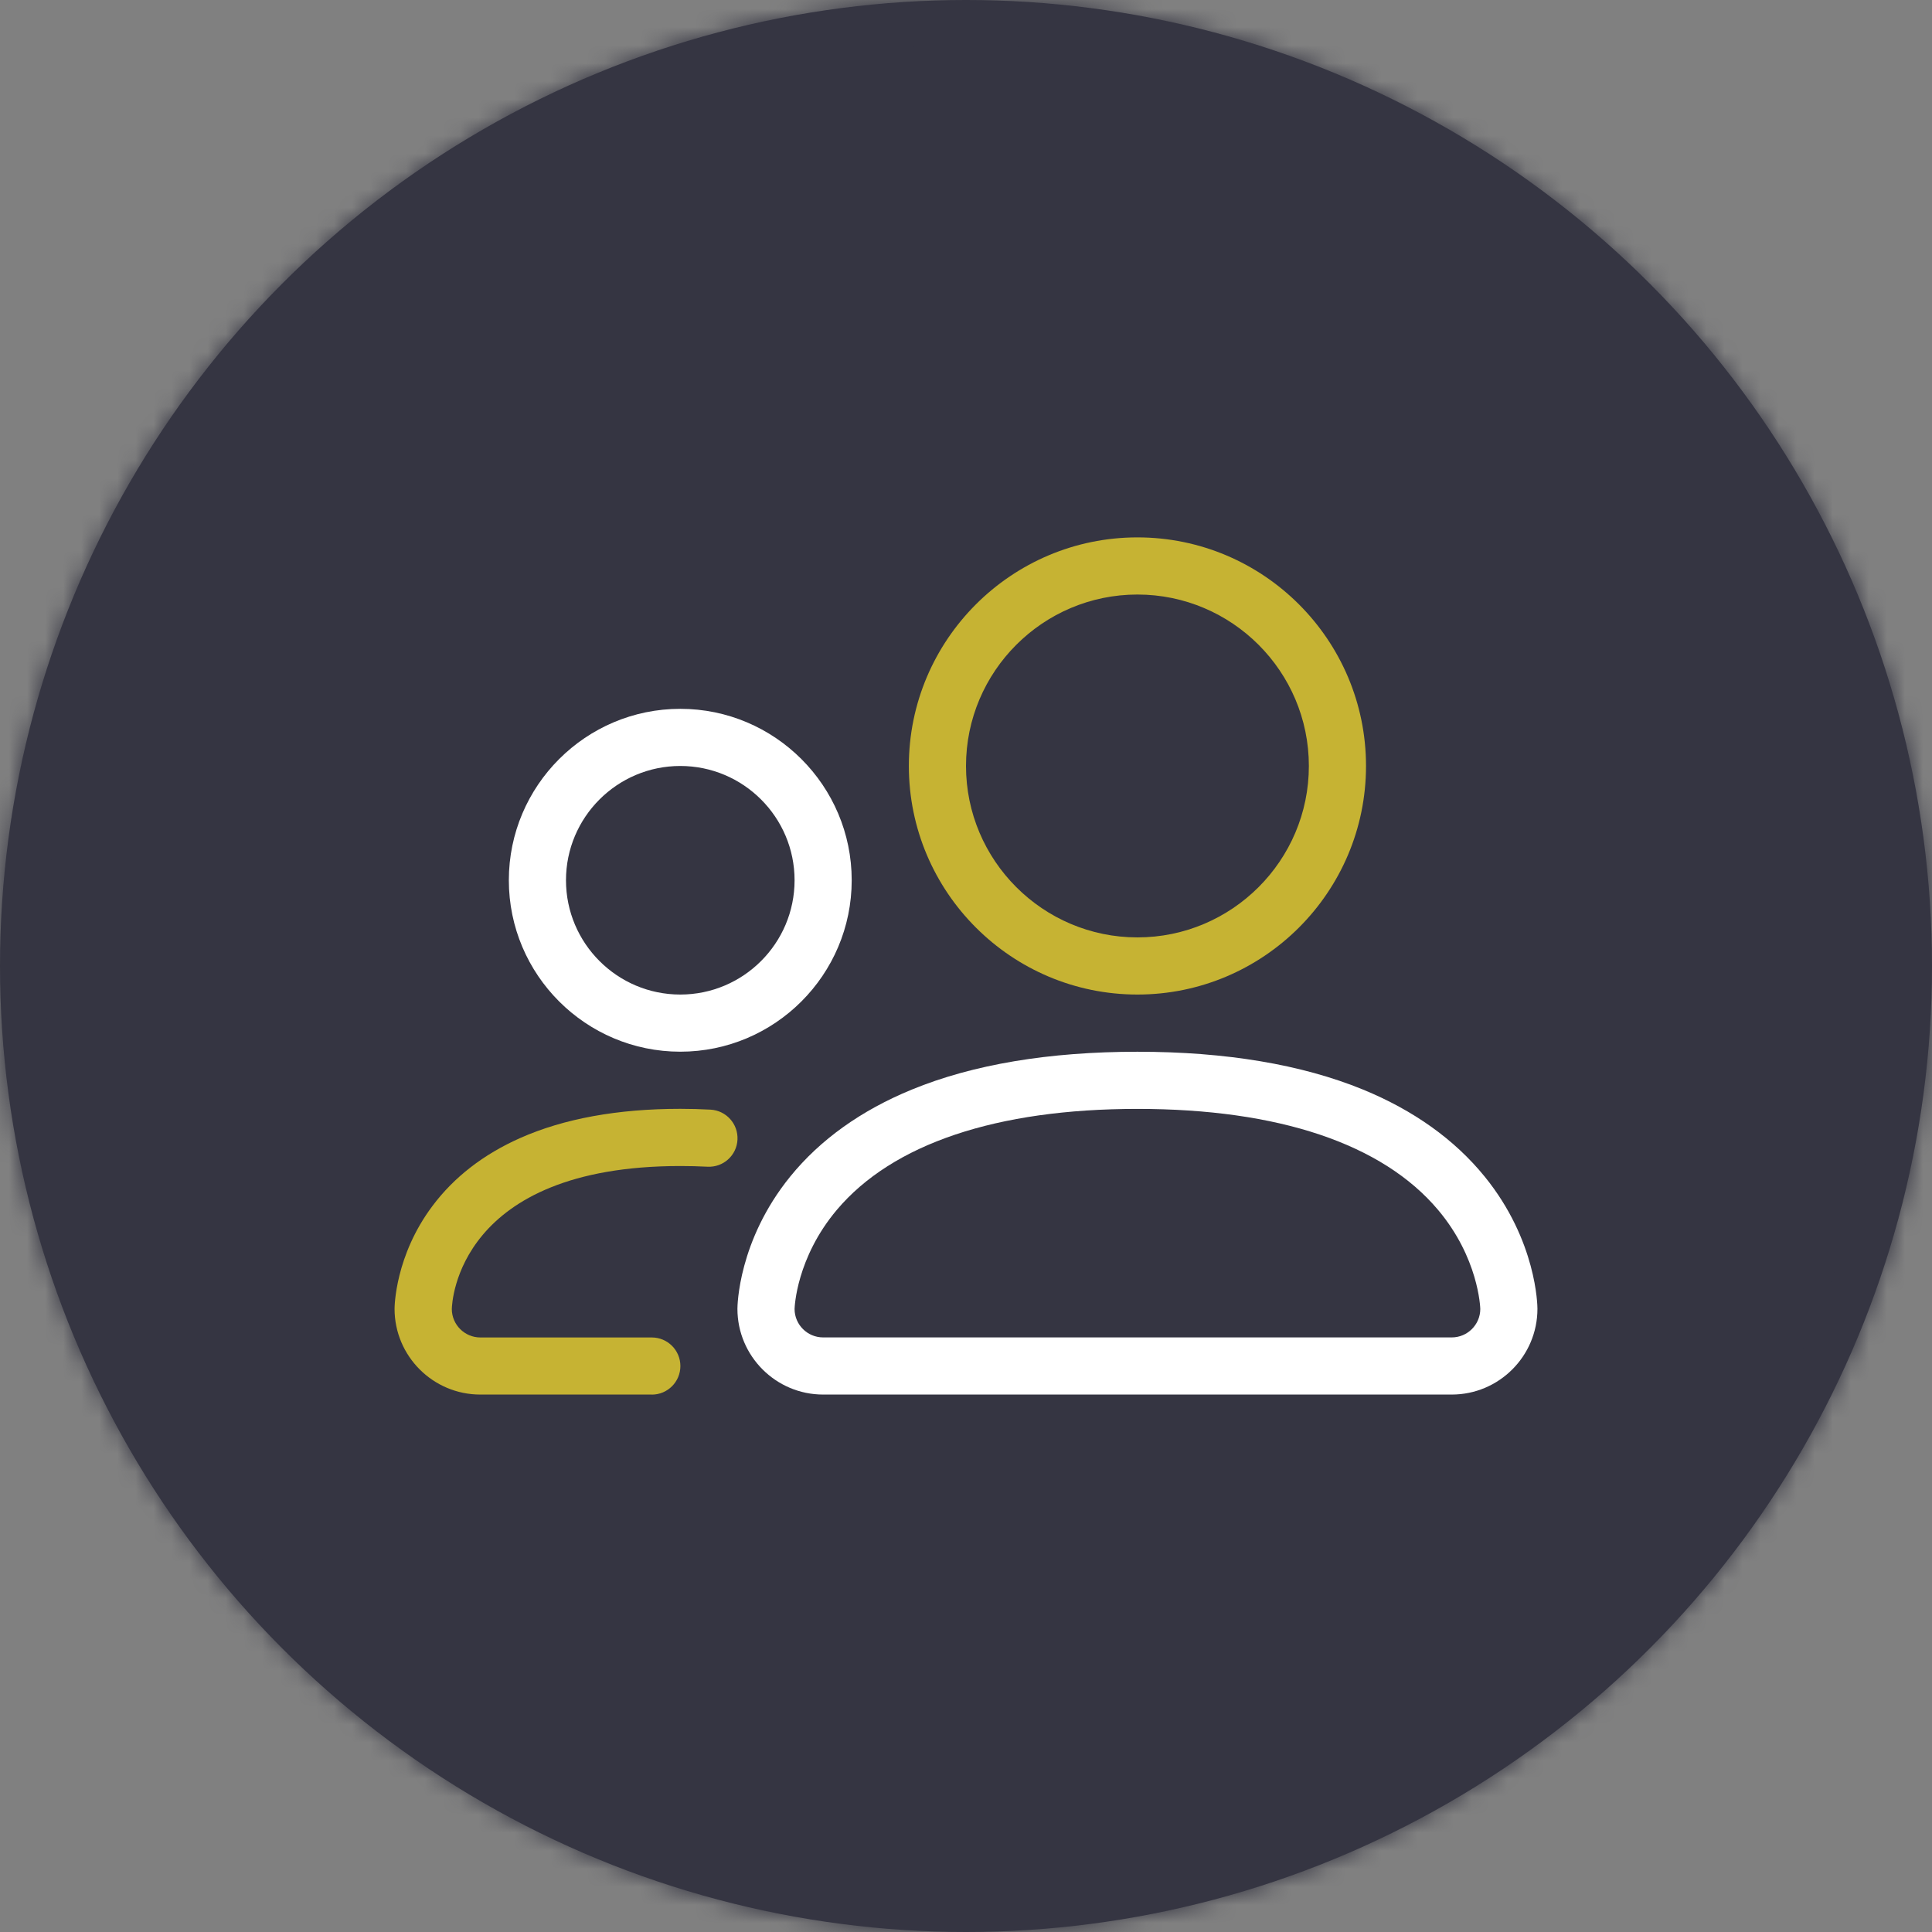
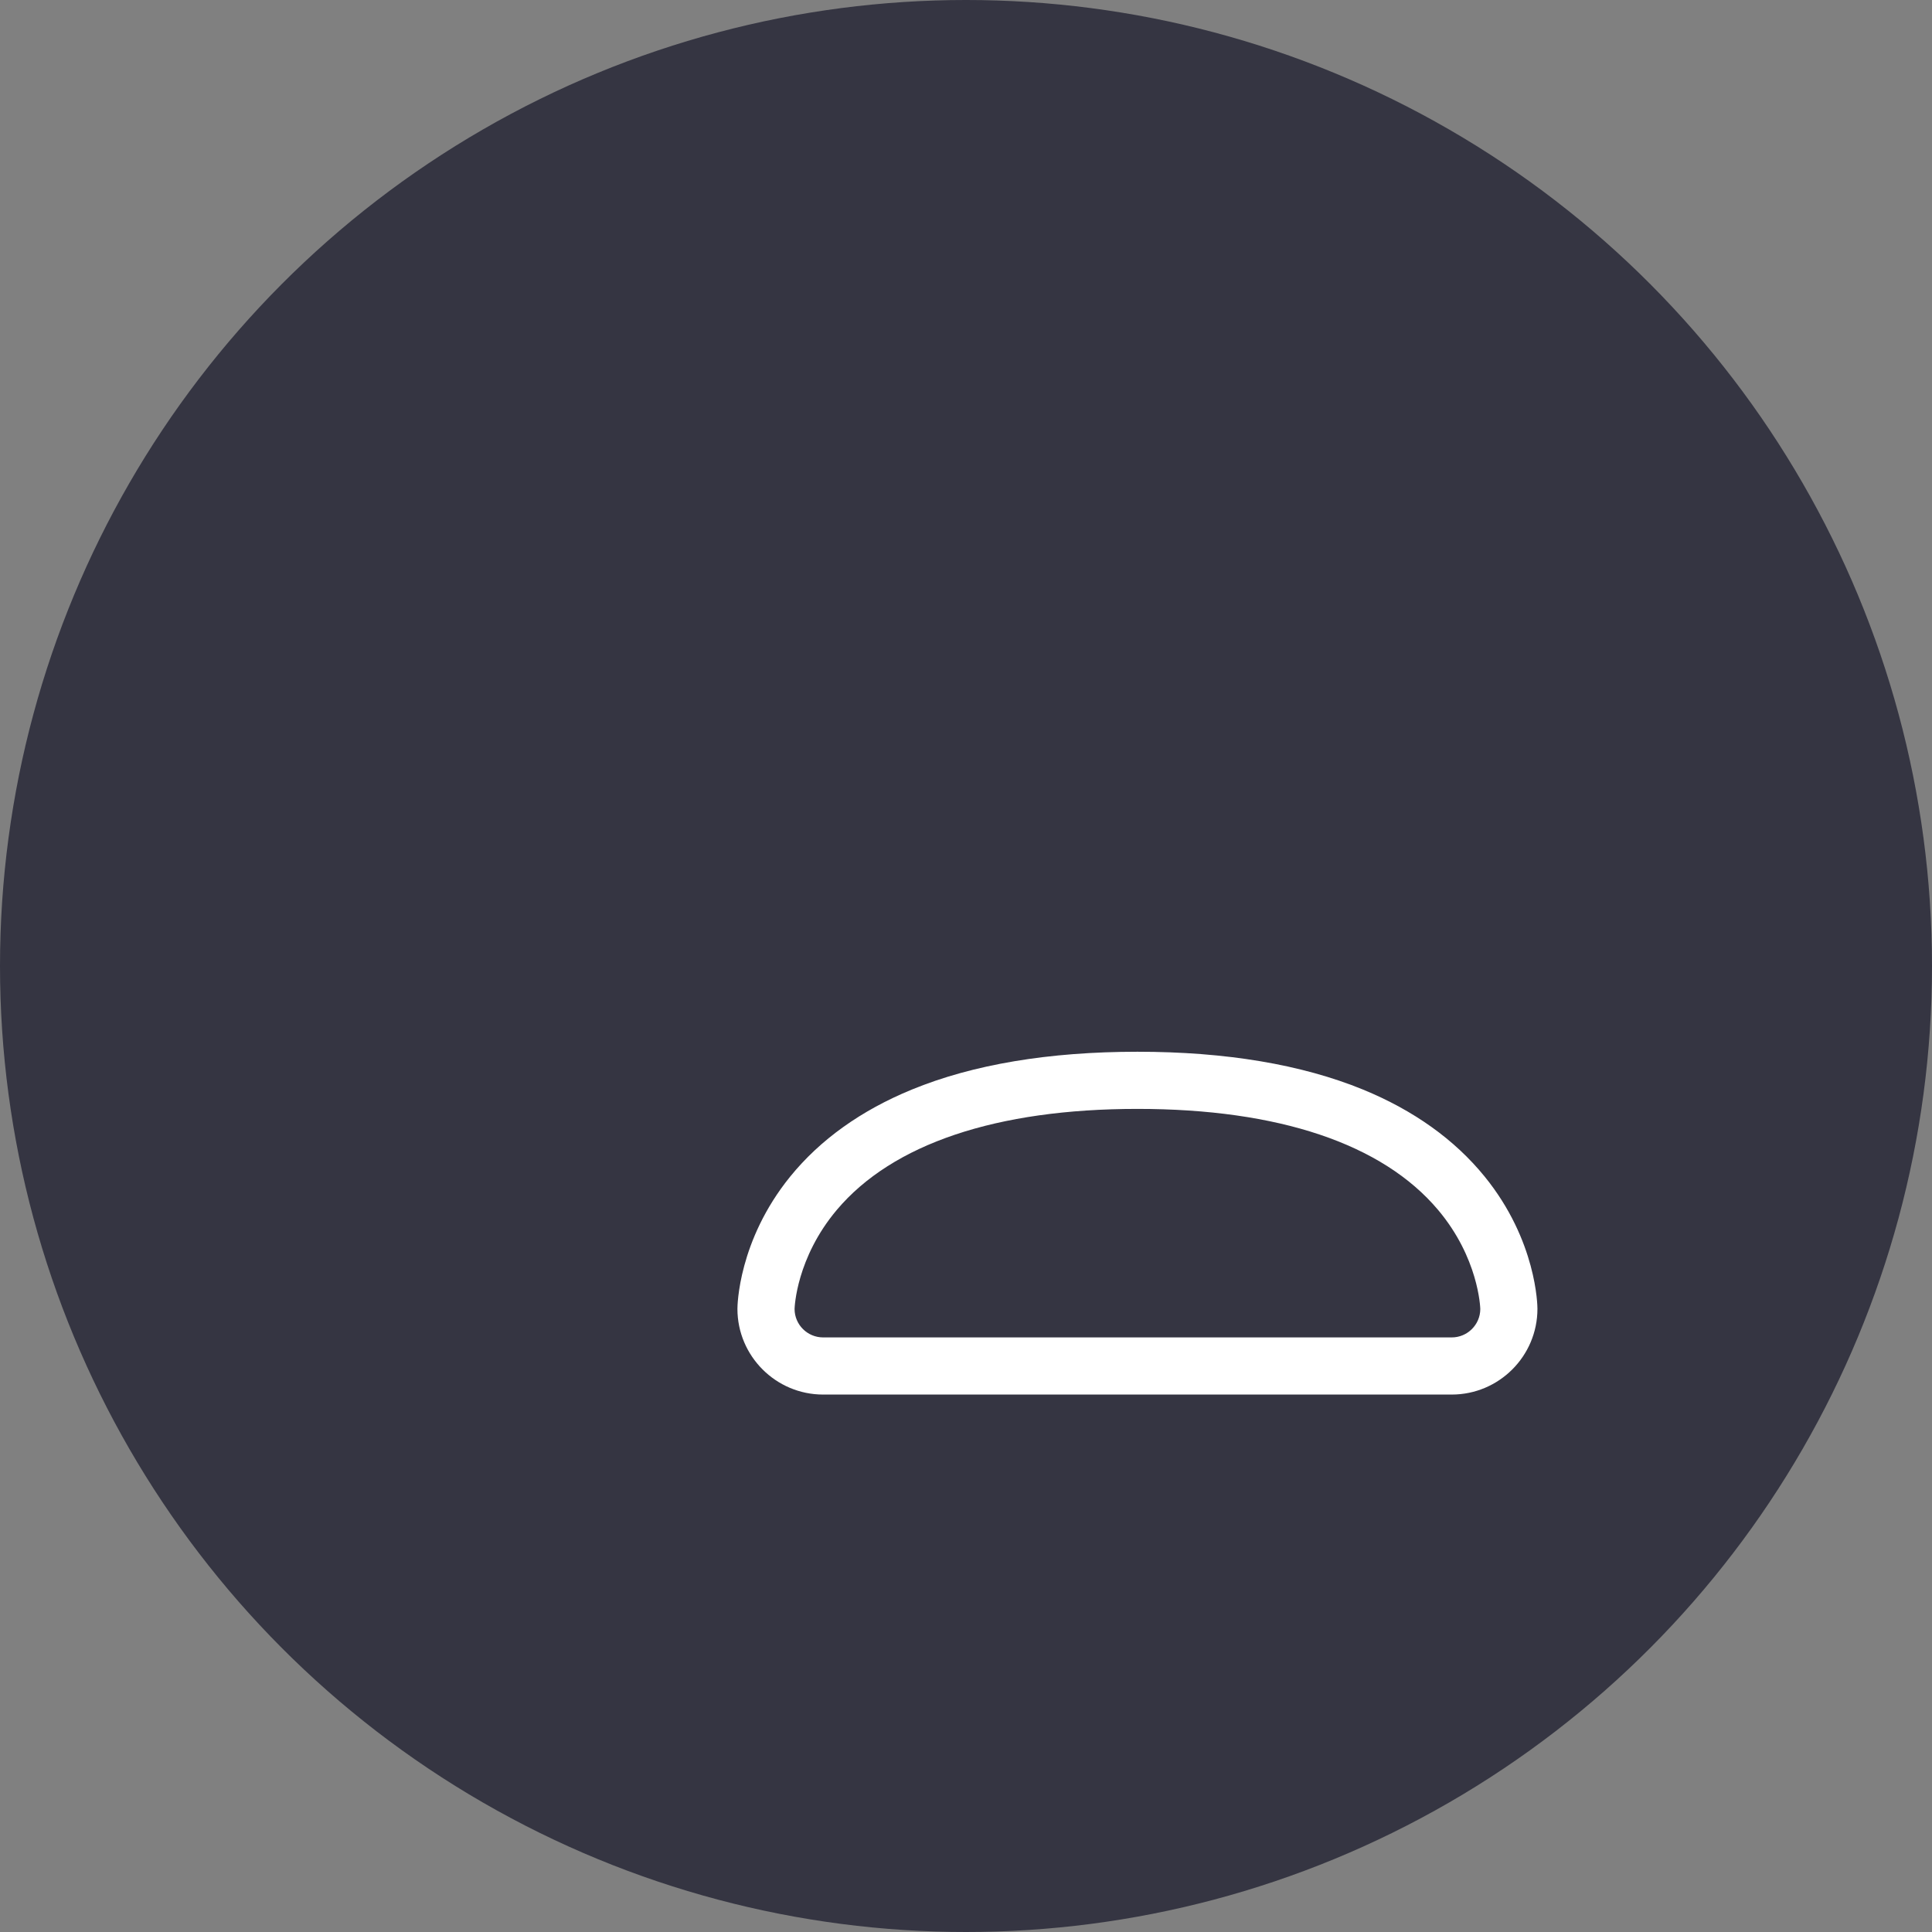
<svg xmlns="http://www.w3.org/2000/svg" style="isolation:isolate" viewBox="0 0 107 107" width="107pt" height="107pt">
  <rect x="0" y="0" width="107" height="107" fill="#808080" stroke="none" />
  <defs>
    <clipPath id="_clipPath_SyHLcIFAHMhLjCkVHFgjiz02mKfjoKh0">
      <rect width="107" height="107" />
    </clipPath>
  </defs>
  <g clip-path="url(#_clipPath_SyHLcIFAHMhLjCkVHFgjiz02mKfjoKh0)">
    <rect width="107" height="107" style="fill:rgb(0,0,0)" fill-opacity="0" />
    <g>
      <mask id="_mask_oqHGqHDhUZtZZJhHTVmXqSrSU3hxmf2N">
-         <circle vector-effect="non-scaling-stroke" cx="53.5" cy="53.5" r="53.5" fill="white" stroke="none" />
-       </mask>
+         </mask>
      <circle vector-effect="non-scaling-stroke" cx="53.5" cy="53.5" r="53.5" fill="rgb(53,53,66)" />
      <circle vector-effect="non-scaling-stroke" cx="53.5" cy="53.5" r="53.5" fill="rgb(53,53,66)" mask="url(#_mask_oqHGqHDhUZtZZJhHTVmXqSrSU3hxmf2N)" stroke-width="5" stroke="rgb(53,53,66)" stroke-linejoin="miter" stroke-linecap="square" stroke-miterlimit="3" />
    </g>
    <g>
      <path d=" M 80.401 77.235 L 45.588 77.235 C 42.971 77.235 40.841 75.105 40.841 72.487 C 40.841 72.335 40.876 68.721 43.765 65.161 C 45.427 63.116 47.693 61.496 50.5 60.344 C 53.889 58.951 58.095 58.249 62.994 58.249 C 67.894 58.249 72.096 58.955 75.489 60.344 C 78.296 61.496 80.562 63.116 82.224 65.161 C 85.117 68.721 85.148 72.335 85.148 72.487 C 85.148 75.105 83.018 77.235 80.401 77.235 Z  M 44.006 72.497 C 44.009 73.367 44.718 74.07 45.588 74.07 L 80.401 74.07 C 81.271 74.07 81.98 73.364 81.983 72.497 C 81.98 72.386 81.882 69.664 79.645 67.009 C 76.562 63.347 70.805 61.414 62.994 61.414 C 55.184 61.414 49.427 63.351 46.344 67.009 C 44.107 69.667 44.009 72.386 44.006 72.497 Z " fill="rgb(255,255,255)" />
-       <path d=" M 62.994 55.081 C 56.013 55.081 50.335 49.403 50.335 42.422 C 50.335 35.44 56.013 29.762 62.994 29.762 C 69.976 29.762 75.654 35.44 75.654 42.422 C 75.654 49.403 69.976 55.081 62.994 55.081 Z  M 62.994 32.927 C 57.76 32.927 53.5 37.187 53.5 42.422 C 53.5 47.656 57.76 51.916 62.994 51.916 C 68.229 51.916 72.489 47.656 72.489 42.422 C 72.489 37.187 68.229 32.927 62.994 32.927 Z " fill="rgb(198,179,51)" />
-       <path d=" M 36.093 77.235 L 26.599 77.235 C 23.982 77.235 21.852 75.105 21.852 72.487 C 21.852 72.37 21.877 69.554 23.95 66.791 C 25.146 65.192 26.779 63.93 28.802 63.031 C 31.22 61.955 34.207 61.41 37.679 61.41 C 38.246 61.41 38.806 61.426 39.347 61.455 C 40.22 61.502 40.888 62.246 40.844 63.119 C 40.8 63.993 40.053 64.664 39.179 64.616 C 38.695 64.591 38.192 64.578 37.682 64.578 C 25.358 64.578 25.032 72.108 25.023 72.5 C 25.026 73.367 25.735 74.073 26.605 74.073 L 36.1 74.073 C 36.973 74.073 37.682 74.782 37.682 75.655 C 37.682 76.529 36.973 77.238 36.1 77.238 L 36.093 77.235 Z " fill="rgb(198,179,51)" />
-       <path d=" M 37.676 58.246 C 32.441 58.246 28.181 53.986 28.181 48.751 C 28.181 43.517 32.441 39.257 37.676 39.257 C 42.911 39.257 47.17 43.517 47.17 48.751 C 47.17 53.986 42.911 58.246 37.676 58.246 Z  M 37.676 42.422 C 34.185 42.422 31.346 45.26 31.346 48.751 C 31.346 52.242 34.185 55.081 37.676 55.081 C 41.167 55.081 44.006 52.242 44.006 48.751 C 44.006 45.26 41.167 42.422 37.676 42.422 Z " fill="rgb(255,255,255)" />
    </g>
  </g>
</svg>